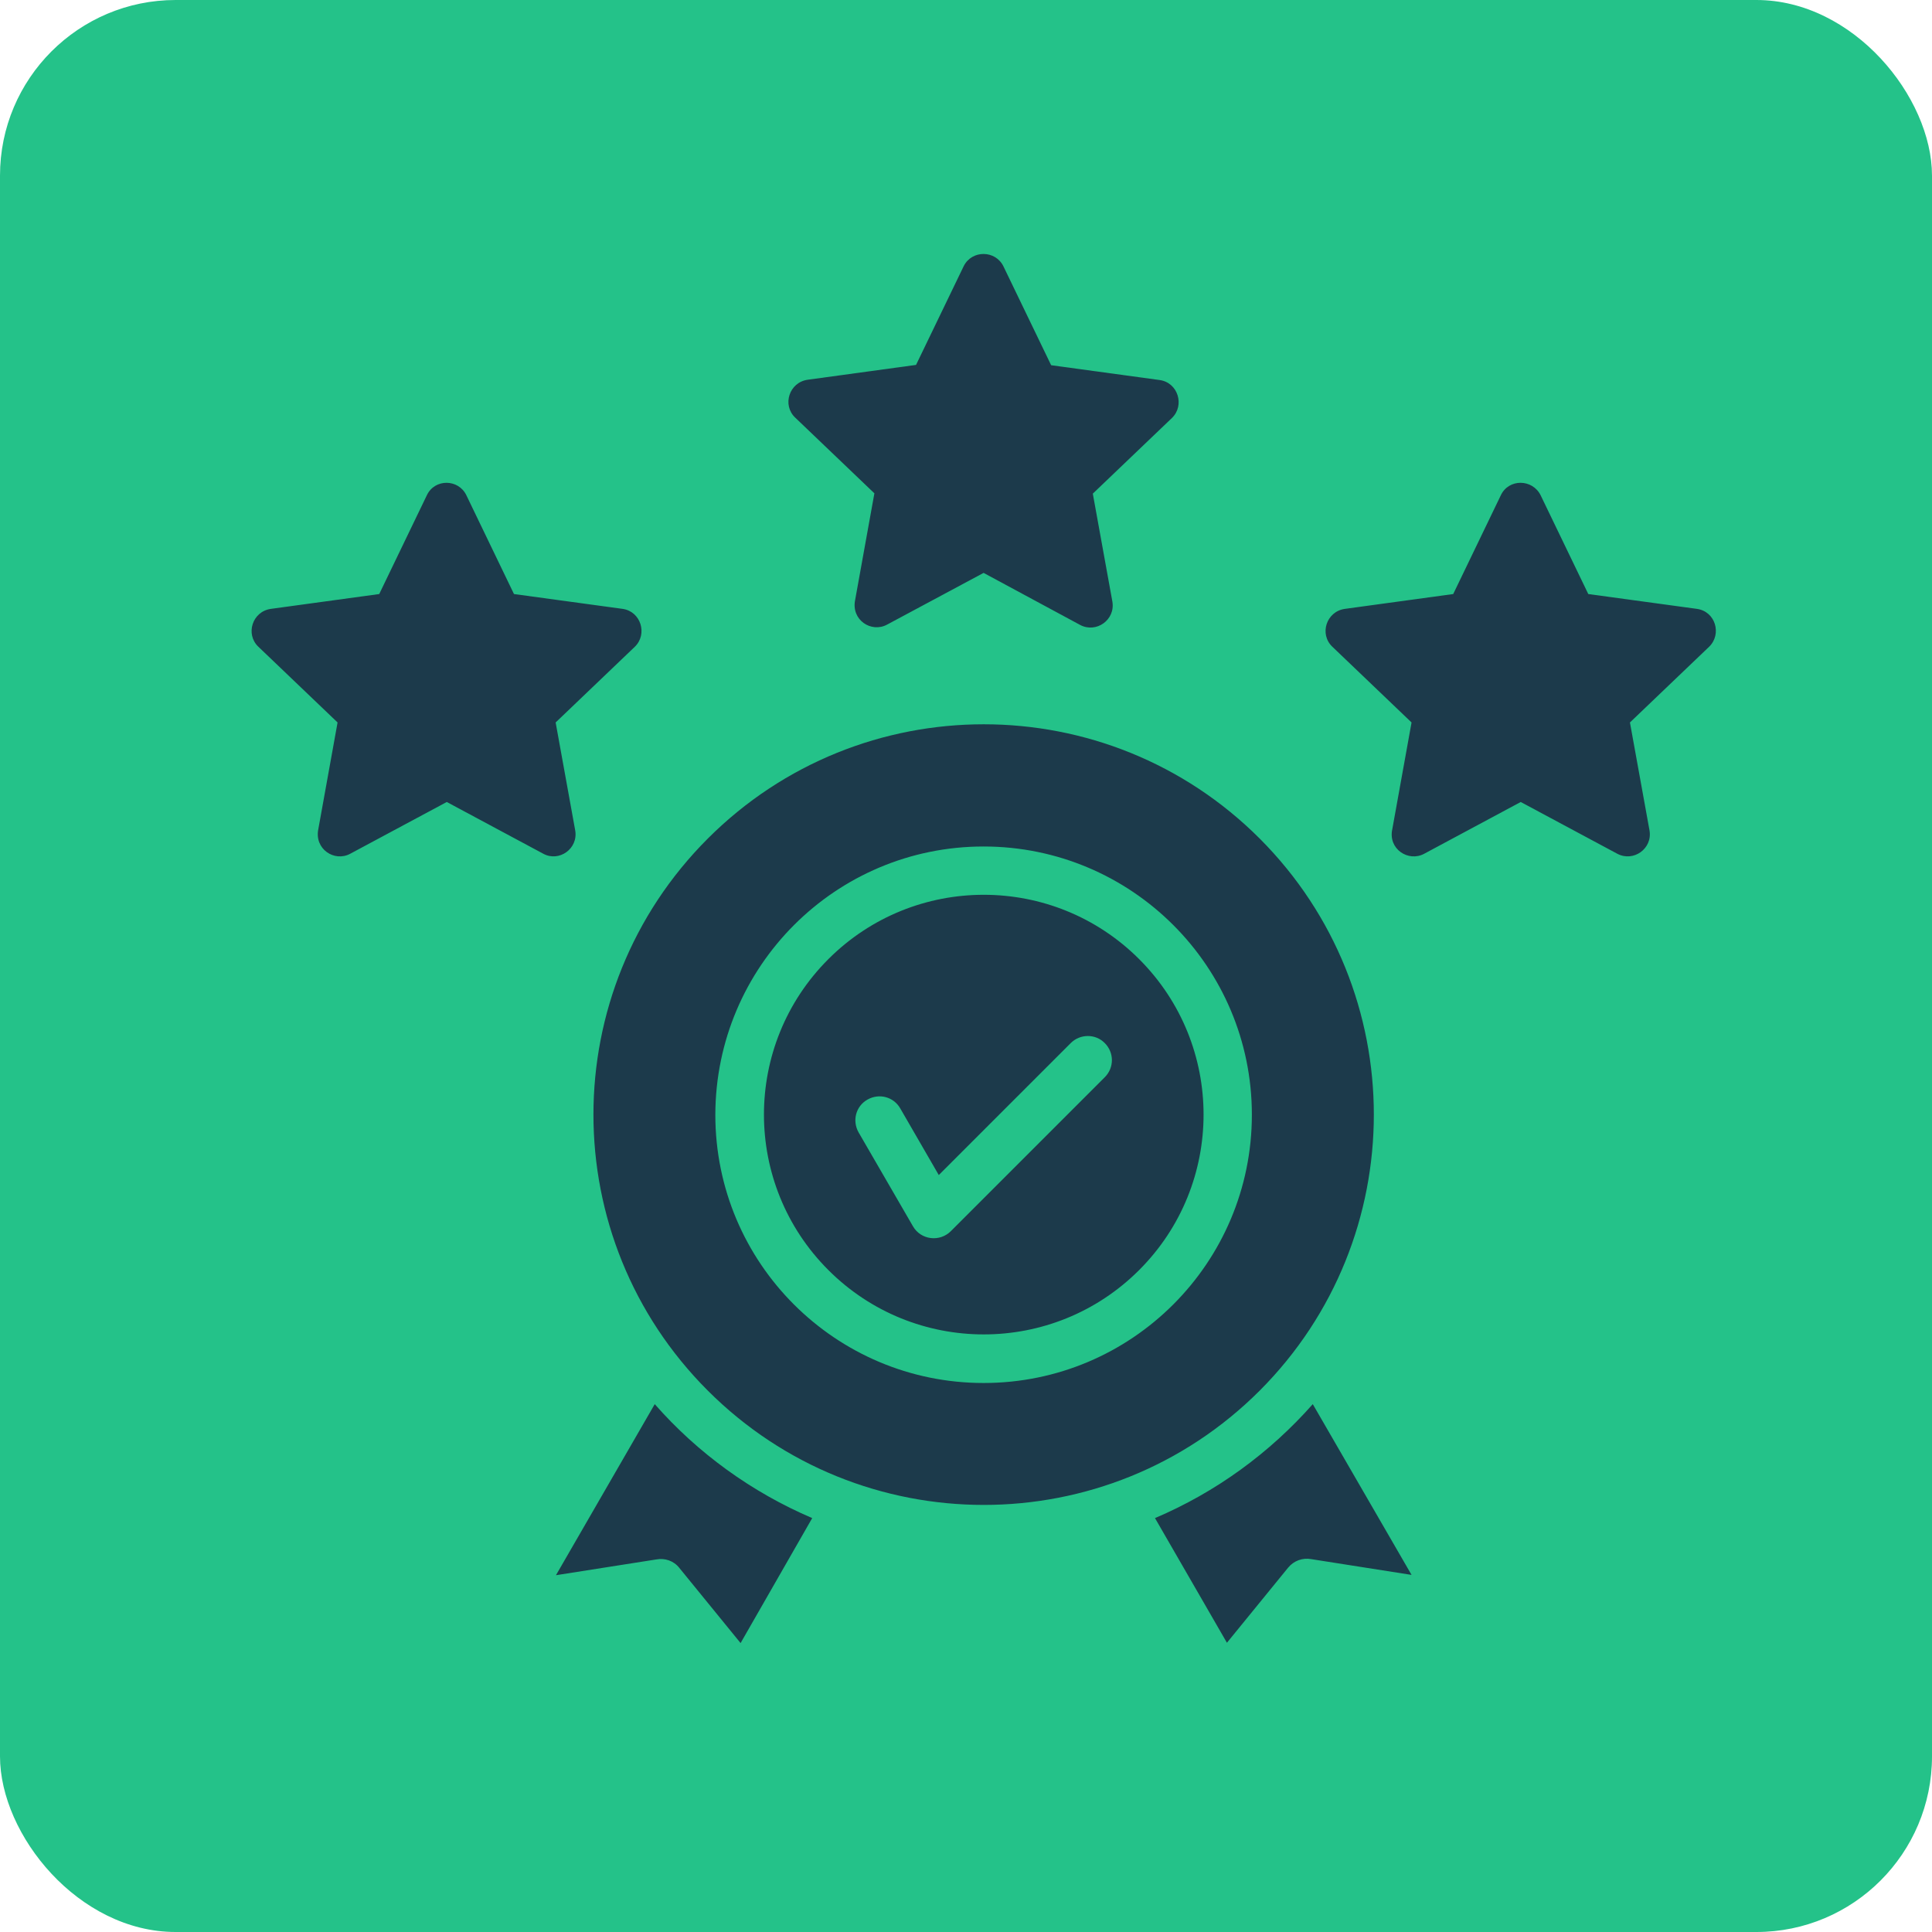
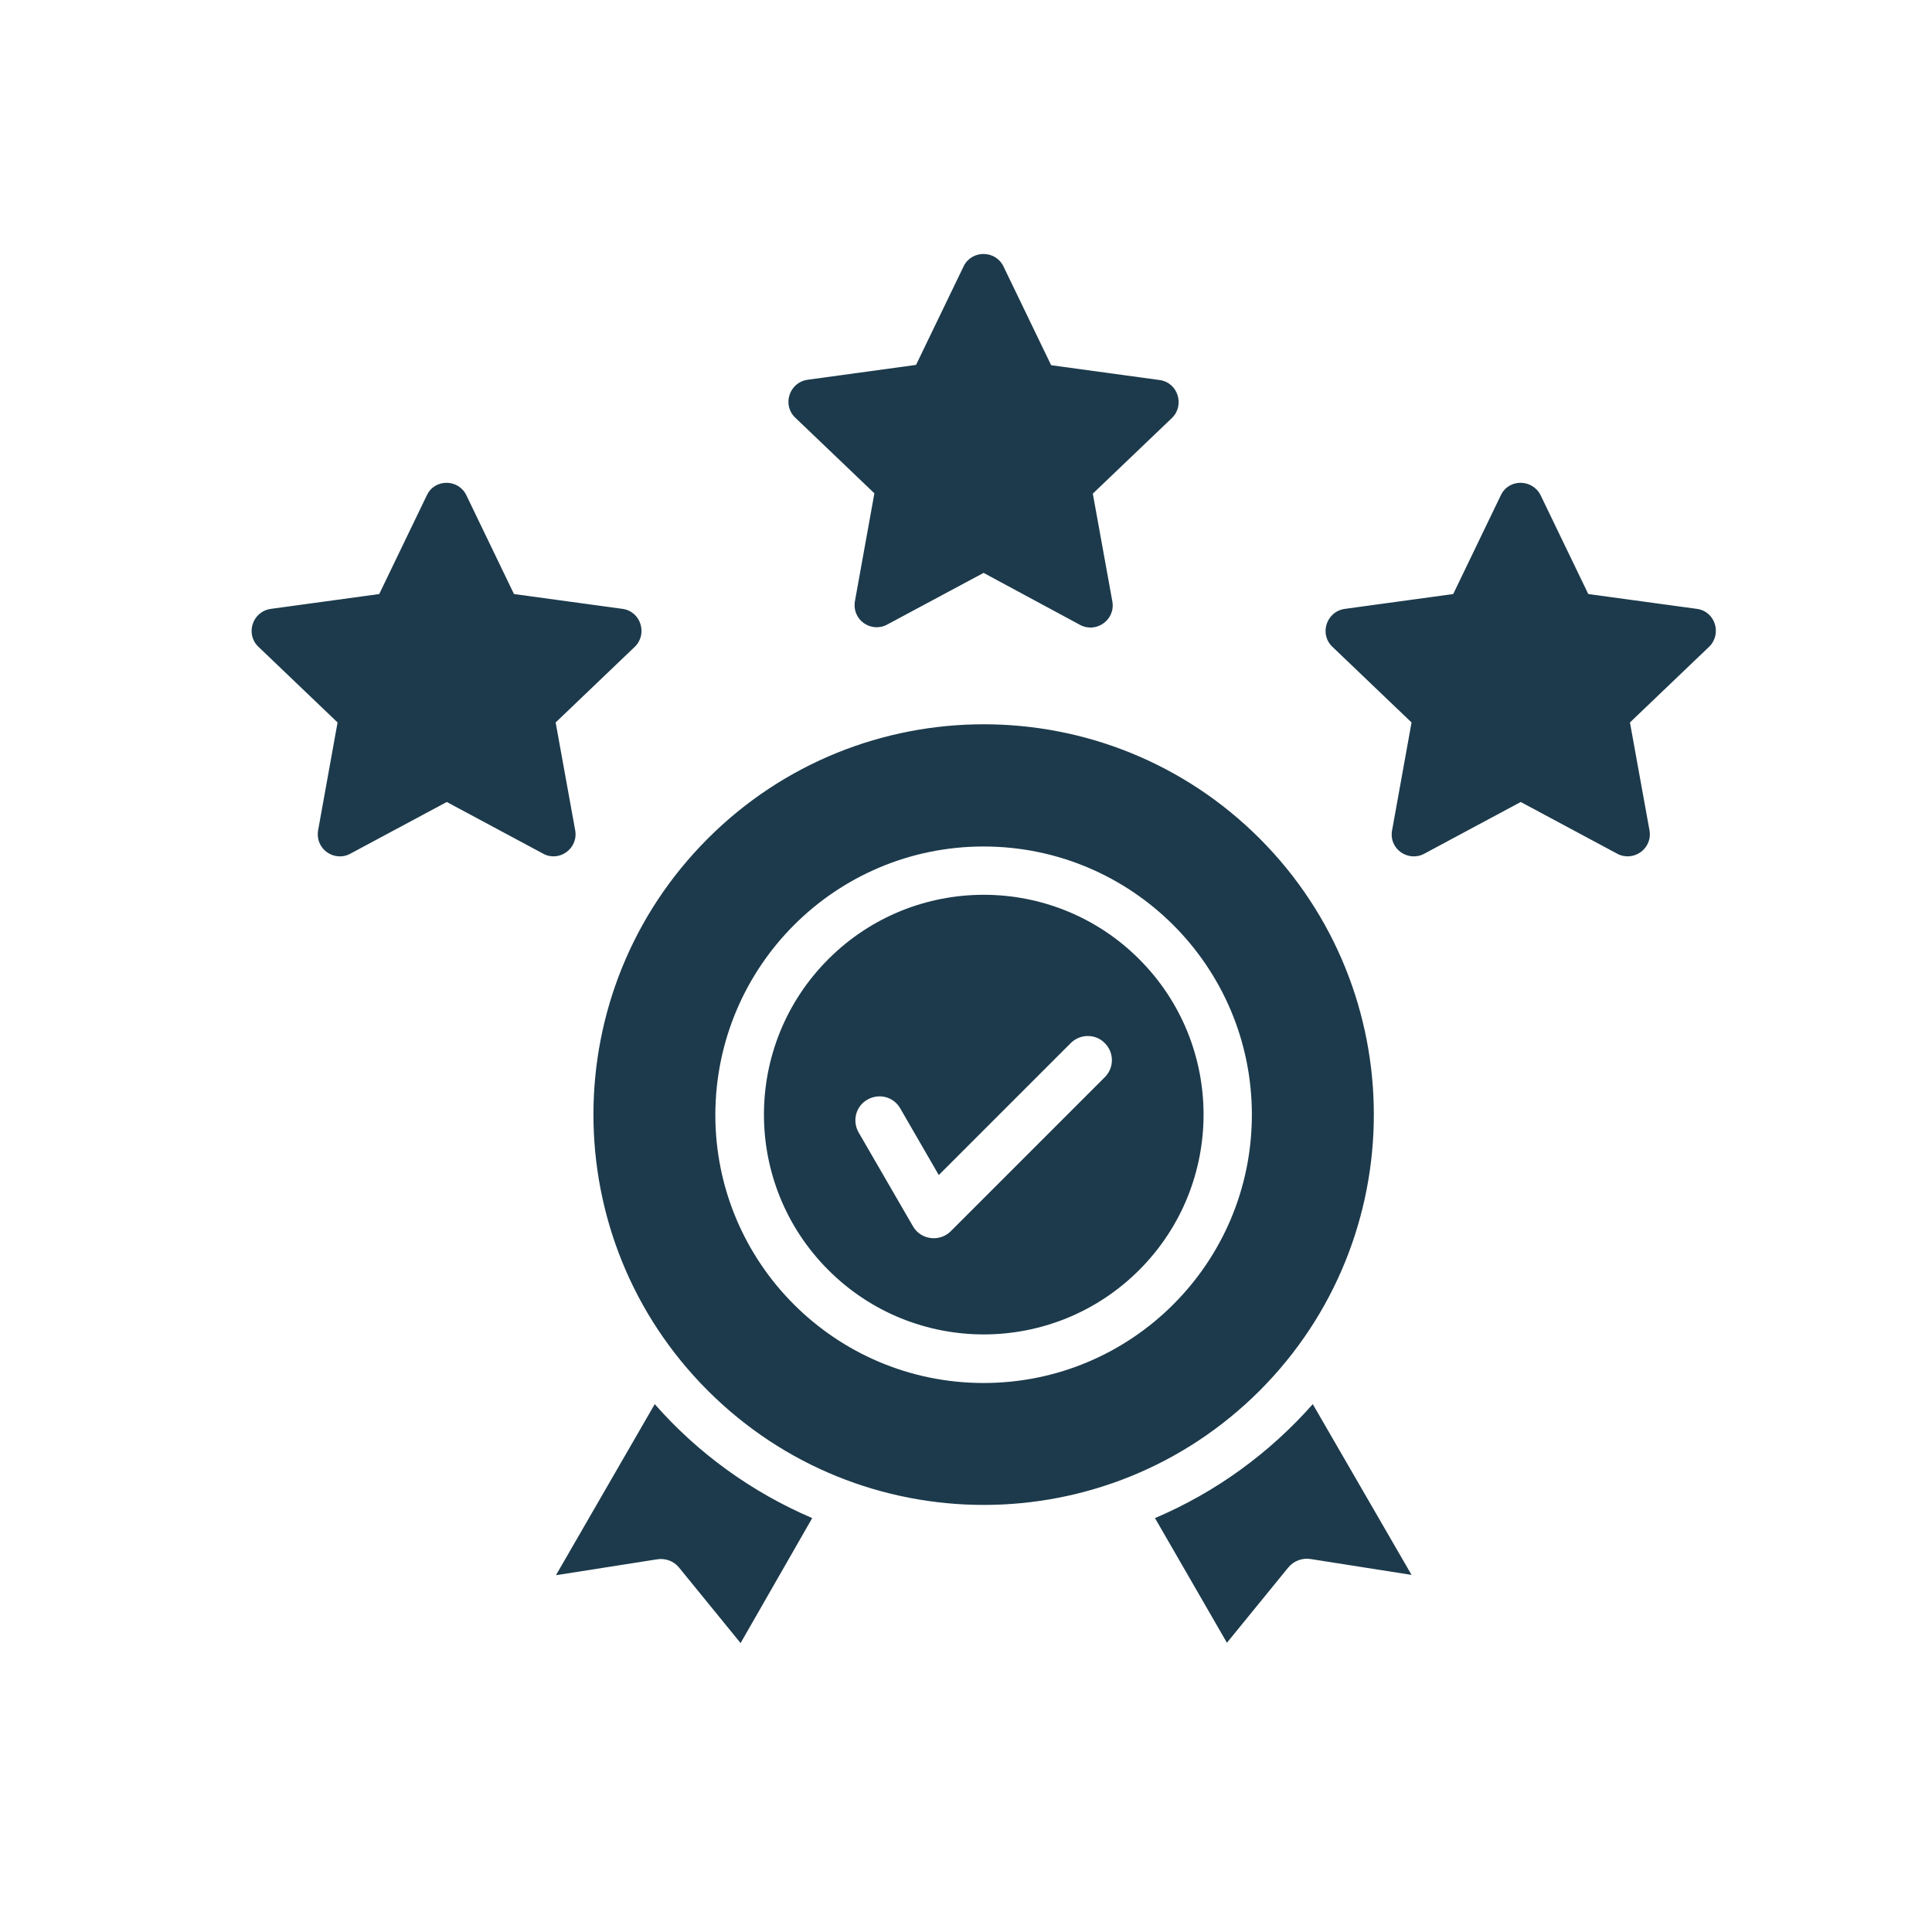
<svg xmlns="http://www.w3.org/2000/svg" width="55" height="55" viewBox="0 0 55 55" fill="none">
-   <rect width="55" height="55" rx="5" fill="#24C289" />
  <path d="M35.862 23.873C31.523 19.534 24.488 19.534 20.149 23.873C15.809 28.213 15.809 35.248 20.149 39.587C24.488 43.927 31.523 43.927 35.862 39.587C40.193 35.248 40.193 28.213 35.862 23.873ZM23.122 43.217C21.398 42.48 19.861 41.366 18.639 39.973L15.827 44.843L18.684 44.394C18.927 44.349 19.178 44.43 19.34 44.636L21.083 46.775L23.122 43.217ZM37.372 39.973C36.141 41.366 34.614 42.48 32.88 43.217L34.928 46.766L36.671 44.627C36.833 44.43 37.084 44.34 37.327 44.385L40.184 44.834L37.372 39.973ZM32.43 27.305C29.986 24.862 26.024 24.862 23.581 27.305C21.137 29.749 21.137 33.711 23.581 36.155C26.024 38.599 29.986 38.599 32.43 36.155C34.874 33.711 34.874 29.749 32.43 27.305ZM28.001 24.098C32.215 24.098 35.638 27.512 35.638 31.735C35.638 35.948 32.224 39.371 28.001 39.371C23.787 39.371 20.364 35.957 20.364 31.735C20.373 27.512 23.787 24.098 28.001 24.098ZM24.443 32.238C24.255 31.905 24.362 31.492 24.695 31.303C25.027 31.115 25.44 31.223 25.629 31.555L26.725 33.451L30.481 29.695C30.75 29.426 31.19 29.426 31.451 29.695C31.721 29.965 31.721 30.396 31.451 30.666L27.067 35.05C26.752 35.364 26.213 35.302 25.988 34.906L24.443 32.238ZM43.858 14.098L45.215 16.911L48.306 17.333C48.836 17.405 49.024 18.052 48.656 18.411L46.401 20.567L46.958 23.64C47.048 24.161 46.5 24.547 46.042 24.305L43.292 22.831L40.543 24.305C40.094 24.547 39.51 24.17 39.636 23.604L40.184 20.567L37.929 18.411C37.551 18.052 37.758 17.405 38.288 17.333L41.37 16.911L42.726 14.098C42.951 13.622 43.625 13.631 43.858 14.098ZM13.276 14.098L14.632 16.911L17.723 17.333C18.244 17.405 18.442 18.052 18.073 18.411L15.818 20.567L16.375 23.64C16.465 24.161 15.917 24.547 15.468 24.305L12.719 22.831L9.969 24.305C9.52 24.547 8.945 24.17 9.062 23.604L9.61 20.567L7.355 18.411C6.978 18.052 7.184 17.405 7.714 17.333L10.796 16.911L12.152 14.098C12.377 13.622 13.051 13.631 13.276 14.098ZM28.567 7.585L29.924 10.397L33.014 10.819C33.535 10.891 33.733 11.538 33.365 11.897L31.11 14.053L31.667 17.126C31.756 17.647 31.208 18.034 30.75 17.791L28.001 16.309L25.252 17.782C24.802 18.025 24.227 17.647 24.344 17.081L24.892 14.044L22.637 11.888C22.26 11.529 22.467 10.882 22.997 10.81L26.078 10.388L27.435 7.576C27.669 7.109 28.342 7.118 28.567 7.585Z" fill="#1C3A4B" />
</svg>